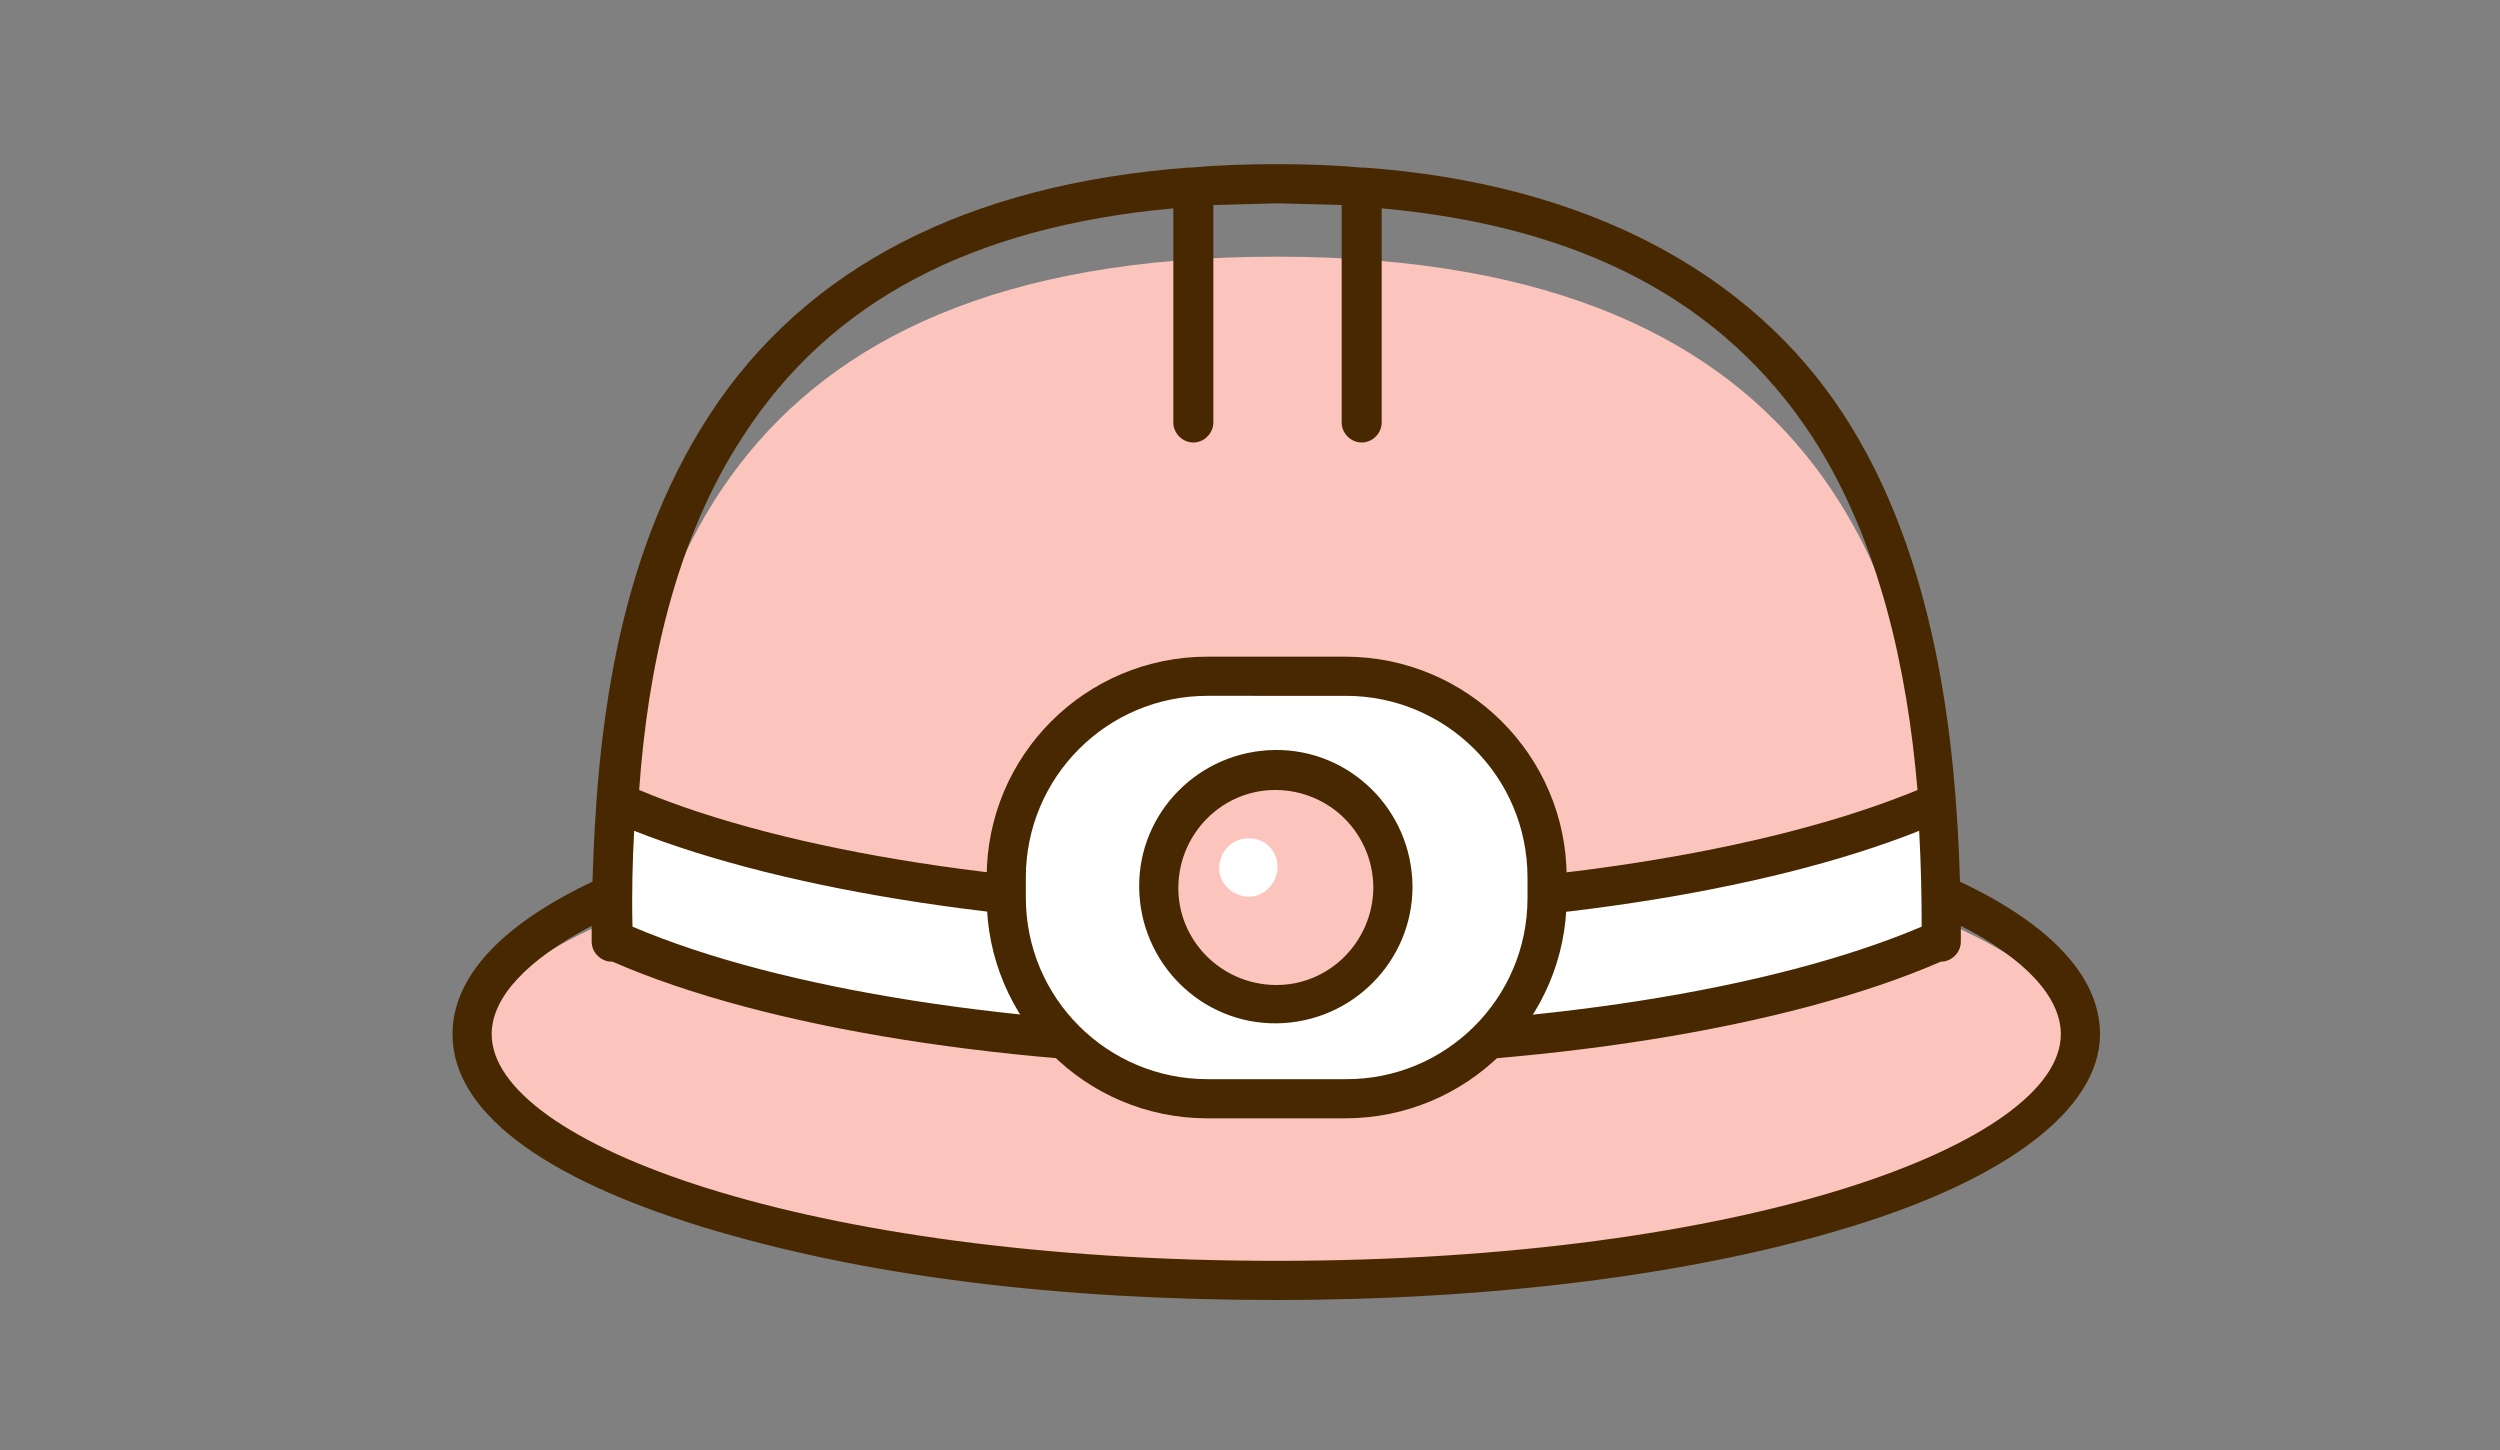
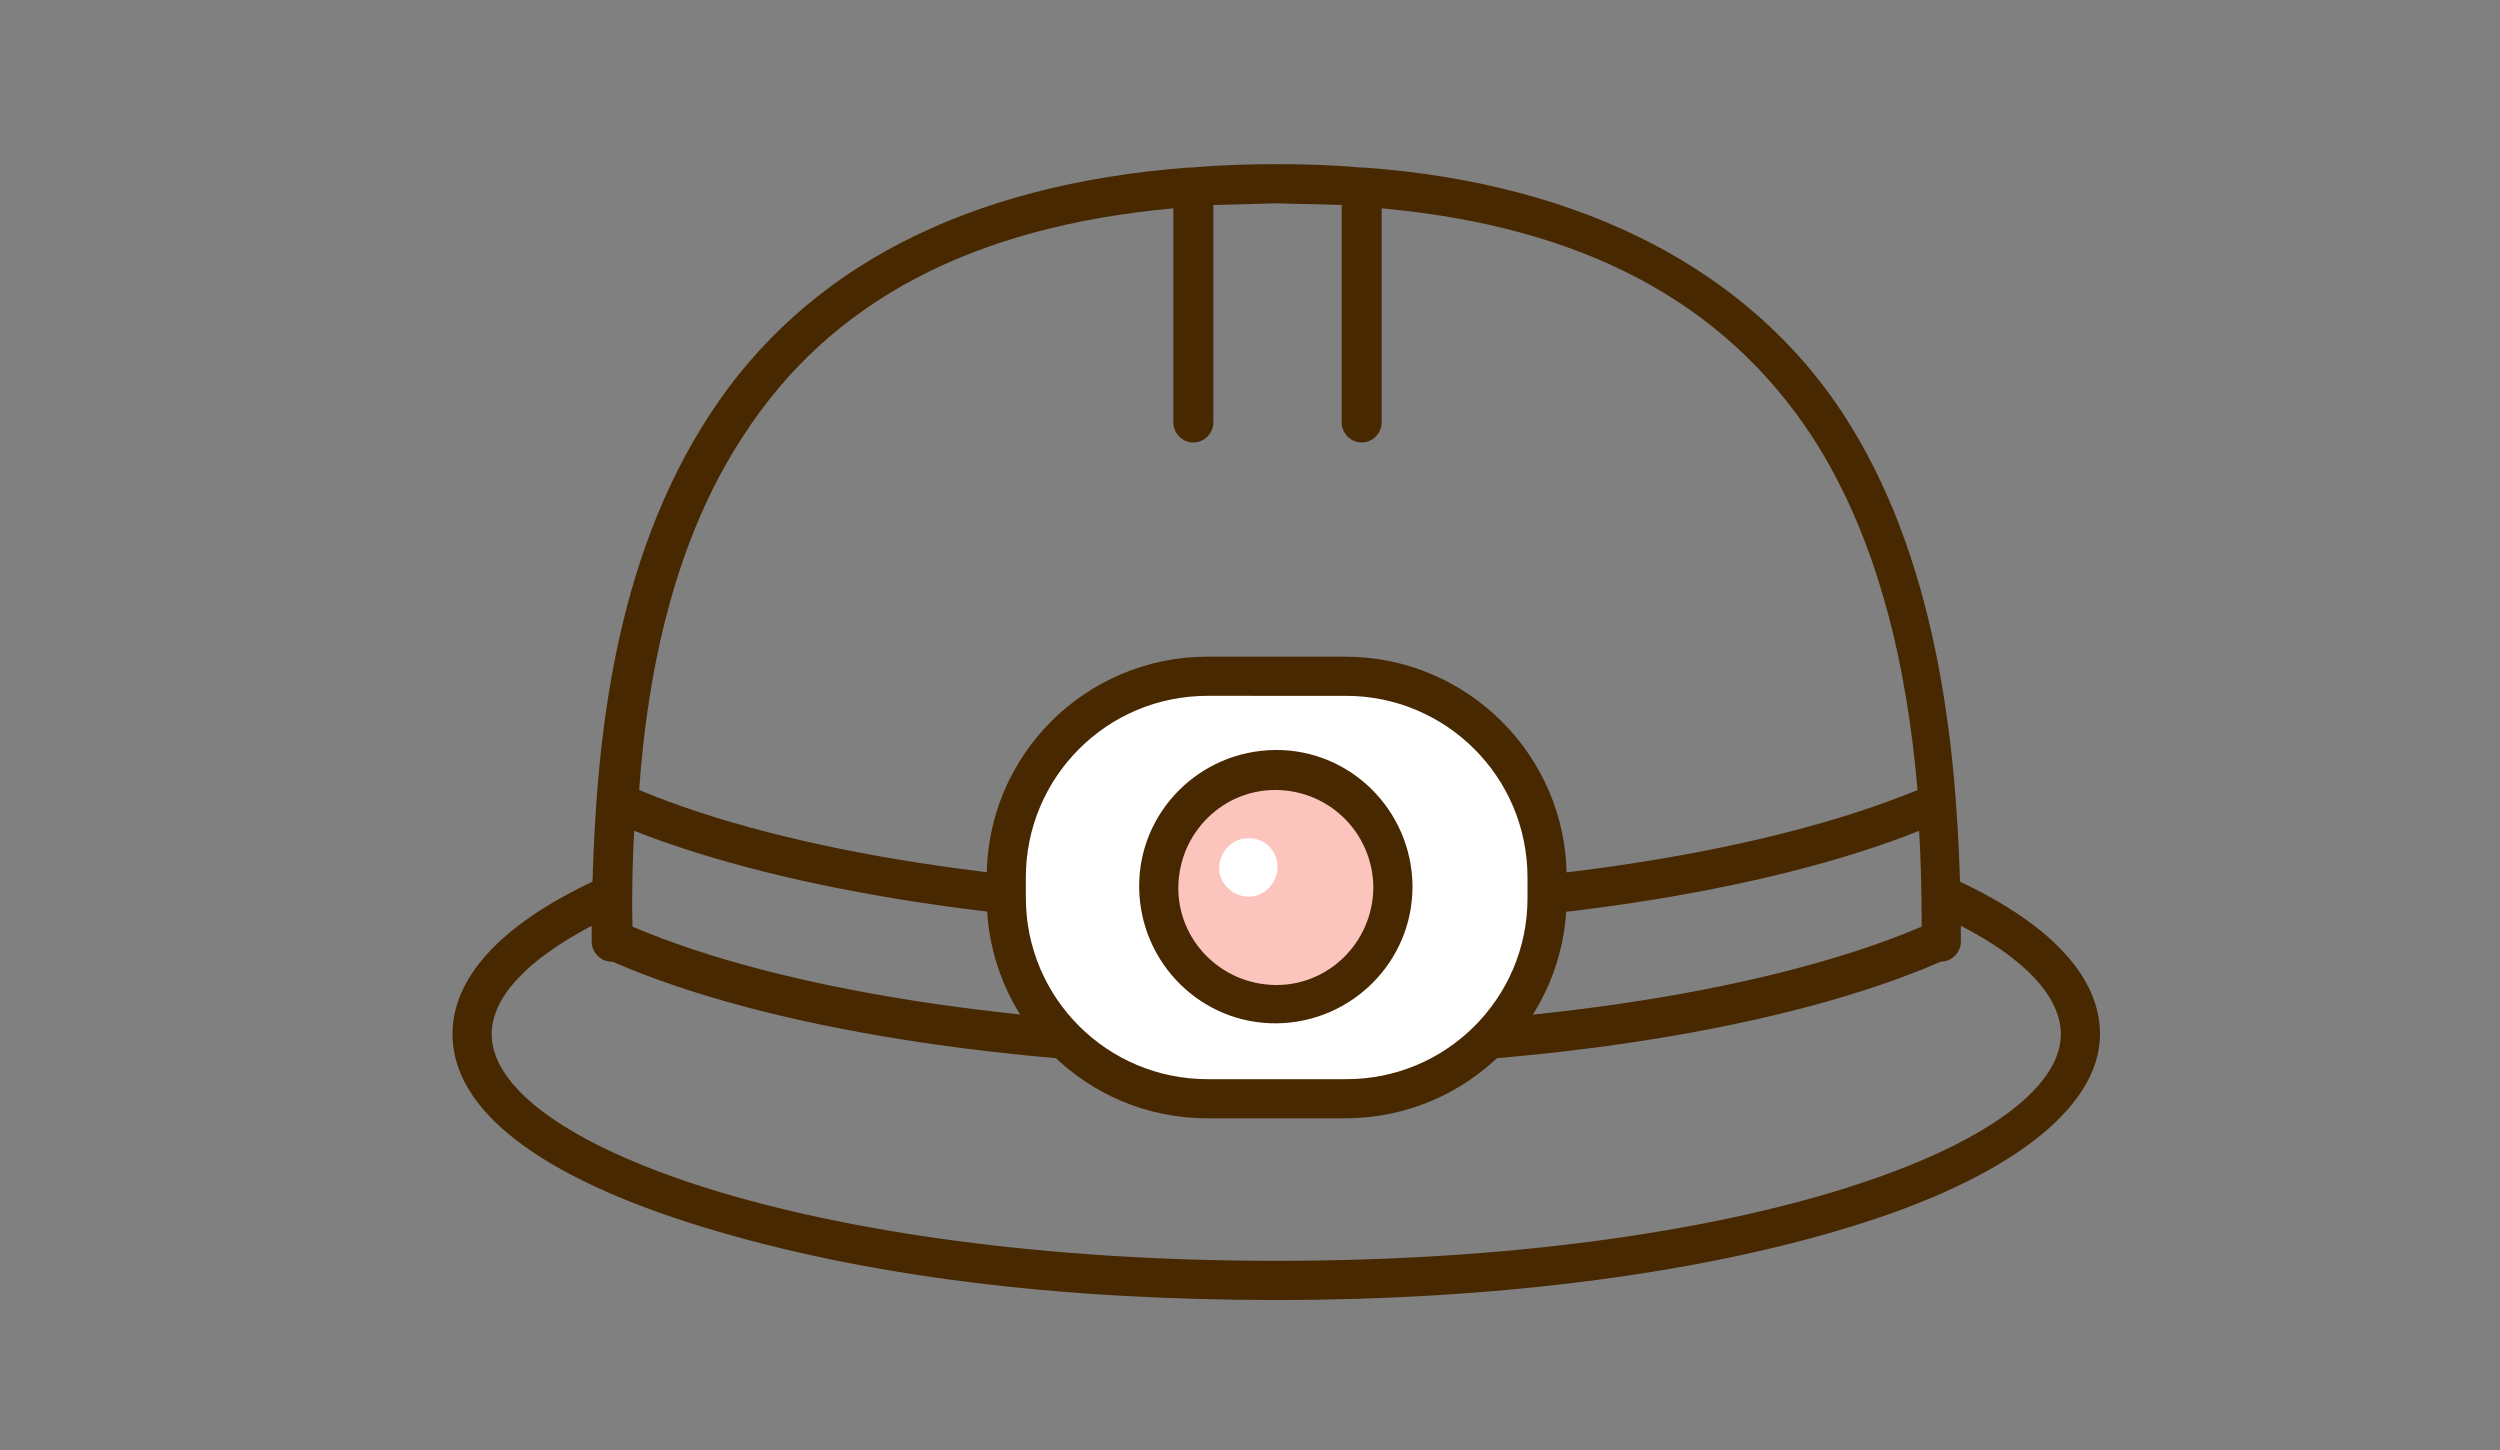
<svg xmlns="http://www.w3.org/2000/svg" version="1.1" id="レイヤー_1" x="0px" y="0px" viewBox="0 0 300 174" style="enable-background:new 0 0 300 174;" xml:space="preserve">
  <rect x="0" y="0" width="300" height="174" fill="#808080" stroke="none" />
  <style type="text/css">
	.st0{fill:#FBC4BD;}
	.st1{fill:#FFFFFF;}
	.st2{fill:#472800;}
</style>
-   <path class="st0" d="M233.2,110.6h-0.3C232,71,219.8,30.8,153.2,30.8s-78.8,40.1-79.7,79.6h-0.1c-10.5,4.4-16.7,9.8-16.7,15.5  c0,15.3,43.2,27.7,96.5,27.7s96.5-12.3,96.5-27.7C249.6,120.3,243.6,115,233.2,110.6z" />
-   <path class="st1" d="M153.2,109c-32.8,0-61.7-5.1-79.2-12.7c-0.4,5.5-0.6,10.9-0.6,16.5c17.4,7.8,46.6,12.9,79.8,12.9  s62.4-5.1,79.7-12.9c0-5.6-0.1-11-0.6-16.5C214.9,104,185.9,109,153.2,109z" />
  <path class="st2" d="M235.2,105.8c-0.5-17.1-2.9-39.1-14-56.1s-30.9-27.7-57.6-29.6h-0.4c-3.2-0.3-6.6-0.4-10-0.4  c-3.4,0-6.8,0.1-10.1,0.4h-0.4c-26.6,2-46,12-57.5,29.6s-13.6,39-14.1,56.1c-11,5.2-16.8,11.5-16.8,18.3c0,9.1,10.4,17.1,29.9,23.1  c19.6,6,42.9,8.8,69,8.8s50.4-3.1,68.9-8.8c18.4-5.6,29.9-14,29.9-23.1C252,117.3,246.2,111,235.2,105.8z M89.2,52.3  c10.4-16.1,27.4-25.1,51.6-27.3v25.7c0,1.3,1.1,2.4,2.4,2.4c1.3,0,2.4-1.1,2.4-2.4V24.6l7.7-0.2l7.7,0.2v26.1c0,1.3,1.1,2.4,2.4,2.4  c1.3,0,2.4-1.1,2.4-2.4V25c24.1,2.2,41,11.2,51.6,27.3c8.2,12.6,11.5,28.3,12.7,42.5c-17.9,7.4-46.4,11.9-76.7,11.9  s-58.8-4.4-76.7-11.9C77.7,80.6,80.9,64.9,89.2,52.3z M76.1,99.7c18.5,7.3,47,11.7,77.1,11.7s58.5-4.3,77.1-11.7  c0.2,3.7,0.3,7.4,0.3,11.5c-17.9,7.6-46.6,12.1-77.3,12.1s-59.6-4.5-77.4-12.1C75.8,107.2,75.9,103.4,76.1,99.7z M153.2,151.3  c-56.4,0-94.2-14.1-94.2-27.2c0-4.4,4.2-8.9,12-13v1.9c0,1.3,1.1,2.4,2.4,2.4h0.1c18.3,8,48,12.7,79.7,12.7s61.3-4.7,79.7-12.7l0,0  c1.3,0,2.4-1.1,2.4-2.4v-1.9c7.8,4,12,8.6,12,13C247.3,137.2,209.5,151.3,153.2,151.3z" />
-   <path class="st1" d="M144.9,81.1h16.6c13.4,0,24.2,10.8,24.2,24.2v2.4c0,13.4-10.8,24.2-24.2,24.2h-16.6  c-13.4,0-24.2-10.8-24.2-24.2v-2.4C120.7,91.9,131.6,81.1,144.9,81.1z" />
+   <path class="st1" d="M144.9,81.1h16.6c13.4,0,24.2,10.8,24.2,24.2v2.4c0,13.4-10.8,24.2-24.2,24.2h-16.6  c-13.4,0-24.2-10.8-24.2-24.2v-2.4C120.7,91.9,131.6,81.1,144.9,81.1" />
  <path class="st2" d="M161.4,134.2h-16.5c-14.7,0-26.5-11.9-26.5-26.5v-2.4c0-14.7,11.9-26.5,26.5-26.5h16.5  c14.7,0,26.6,11.9,26.6,26.5v2.4C188,122.3,176.1,134.2,161.4,134.2z M144.9,83.5c-12.1,0-21.8,9.8-21.8,21.8v2.4  c0,12.1,9.8,21.8,21.8,21.8h16.5c12.1,0.1,21.9-9.7,21.9-21.7c0,0,0-0.1,0-0.1v-2.4c0-12.1-9.8-21.8-21.8-21.8c0,0-0.1,0-0.1,0  L144.9,83.5z" />
  <path class="st0" d="M153.2,92.5c-7.7-0.1-14.1,6.2-14.1,13.9c-0.1,7.7,6.2,14.1,13.9,14.1c7.7,0.1,14.1-6.2,14.1-13.9  c0-0.1,0-0.1,0-0.2C167.1,98.7,160.9,92.5,153.2,92.5z" />
  <path class="st2" d="M153.2,122.8c-9,0.1-16.4-7.2-16.5-16.3c-0.1-9,7.2-16.4,16.3-16.5c9-0.1,16.4,7.2,16.5,16.3c0,0,0,0.1,0,0.1  C169.5,115.4,162.2,122.7,153.2,122.8z M153.2,94.8c-6.4-0.1-11.7,5.1-11.8,11.6c-0.1,6.4,5.1,11.7,11.6,11.8  c6.4,0.1,11.7-5.1,11.8-11.6c0-0.1,0-0.1,0-0.2C164.7,100,159.6,94.9,153.2,94.8z" />
  <path class="st1" d="M149.9,100.6c-1.9-0.1-3.5,1.5-3.6,3.4c-0.1,1.9,1.5,3.5,3.4,3.6c1.9,0.1,3.5-1.5,3.6-3.4c0-0.1,0-0.1,0-0.2  C153.3,102.1,151.8,100.6,149.9,100.6L149.9,100.6z" />
</svg>